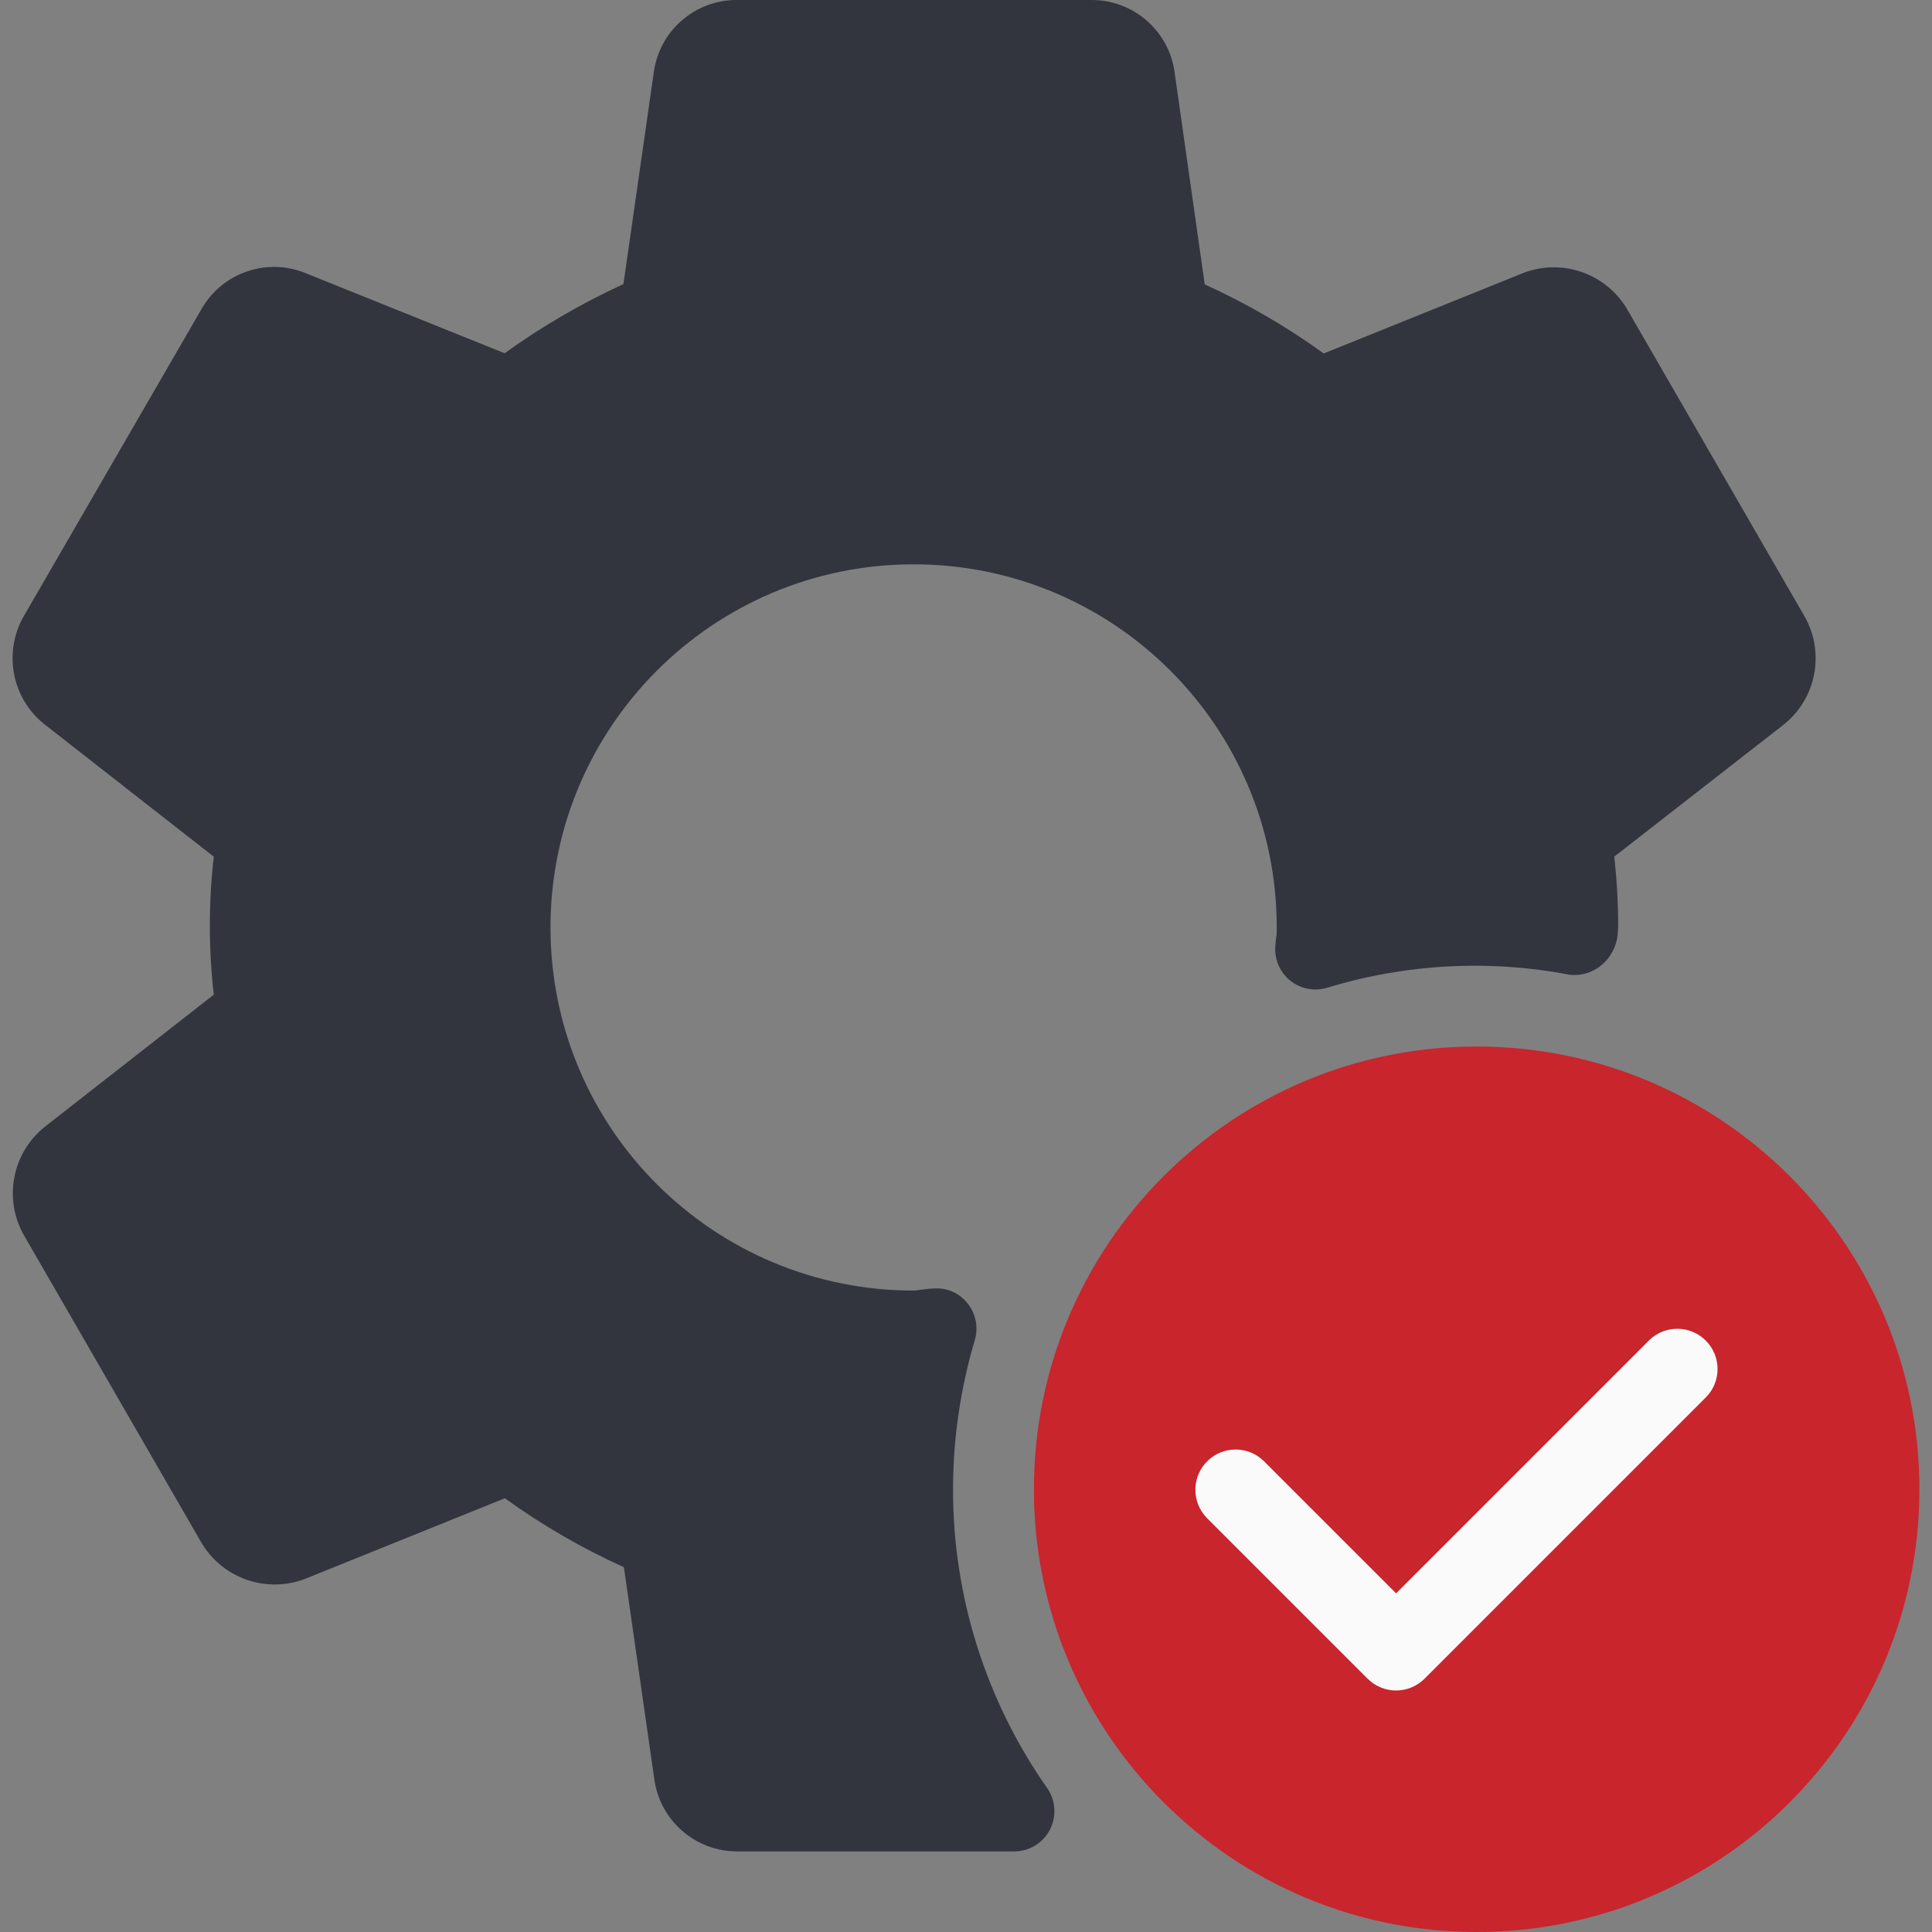
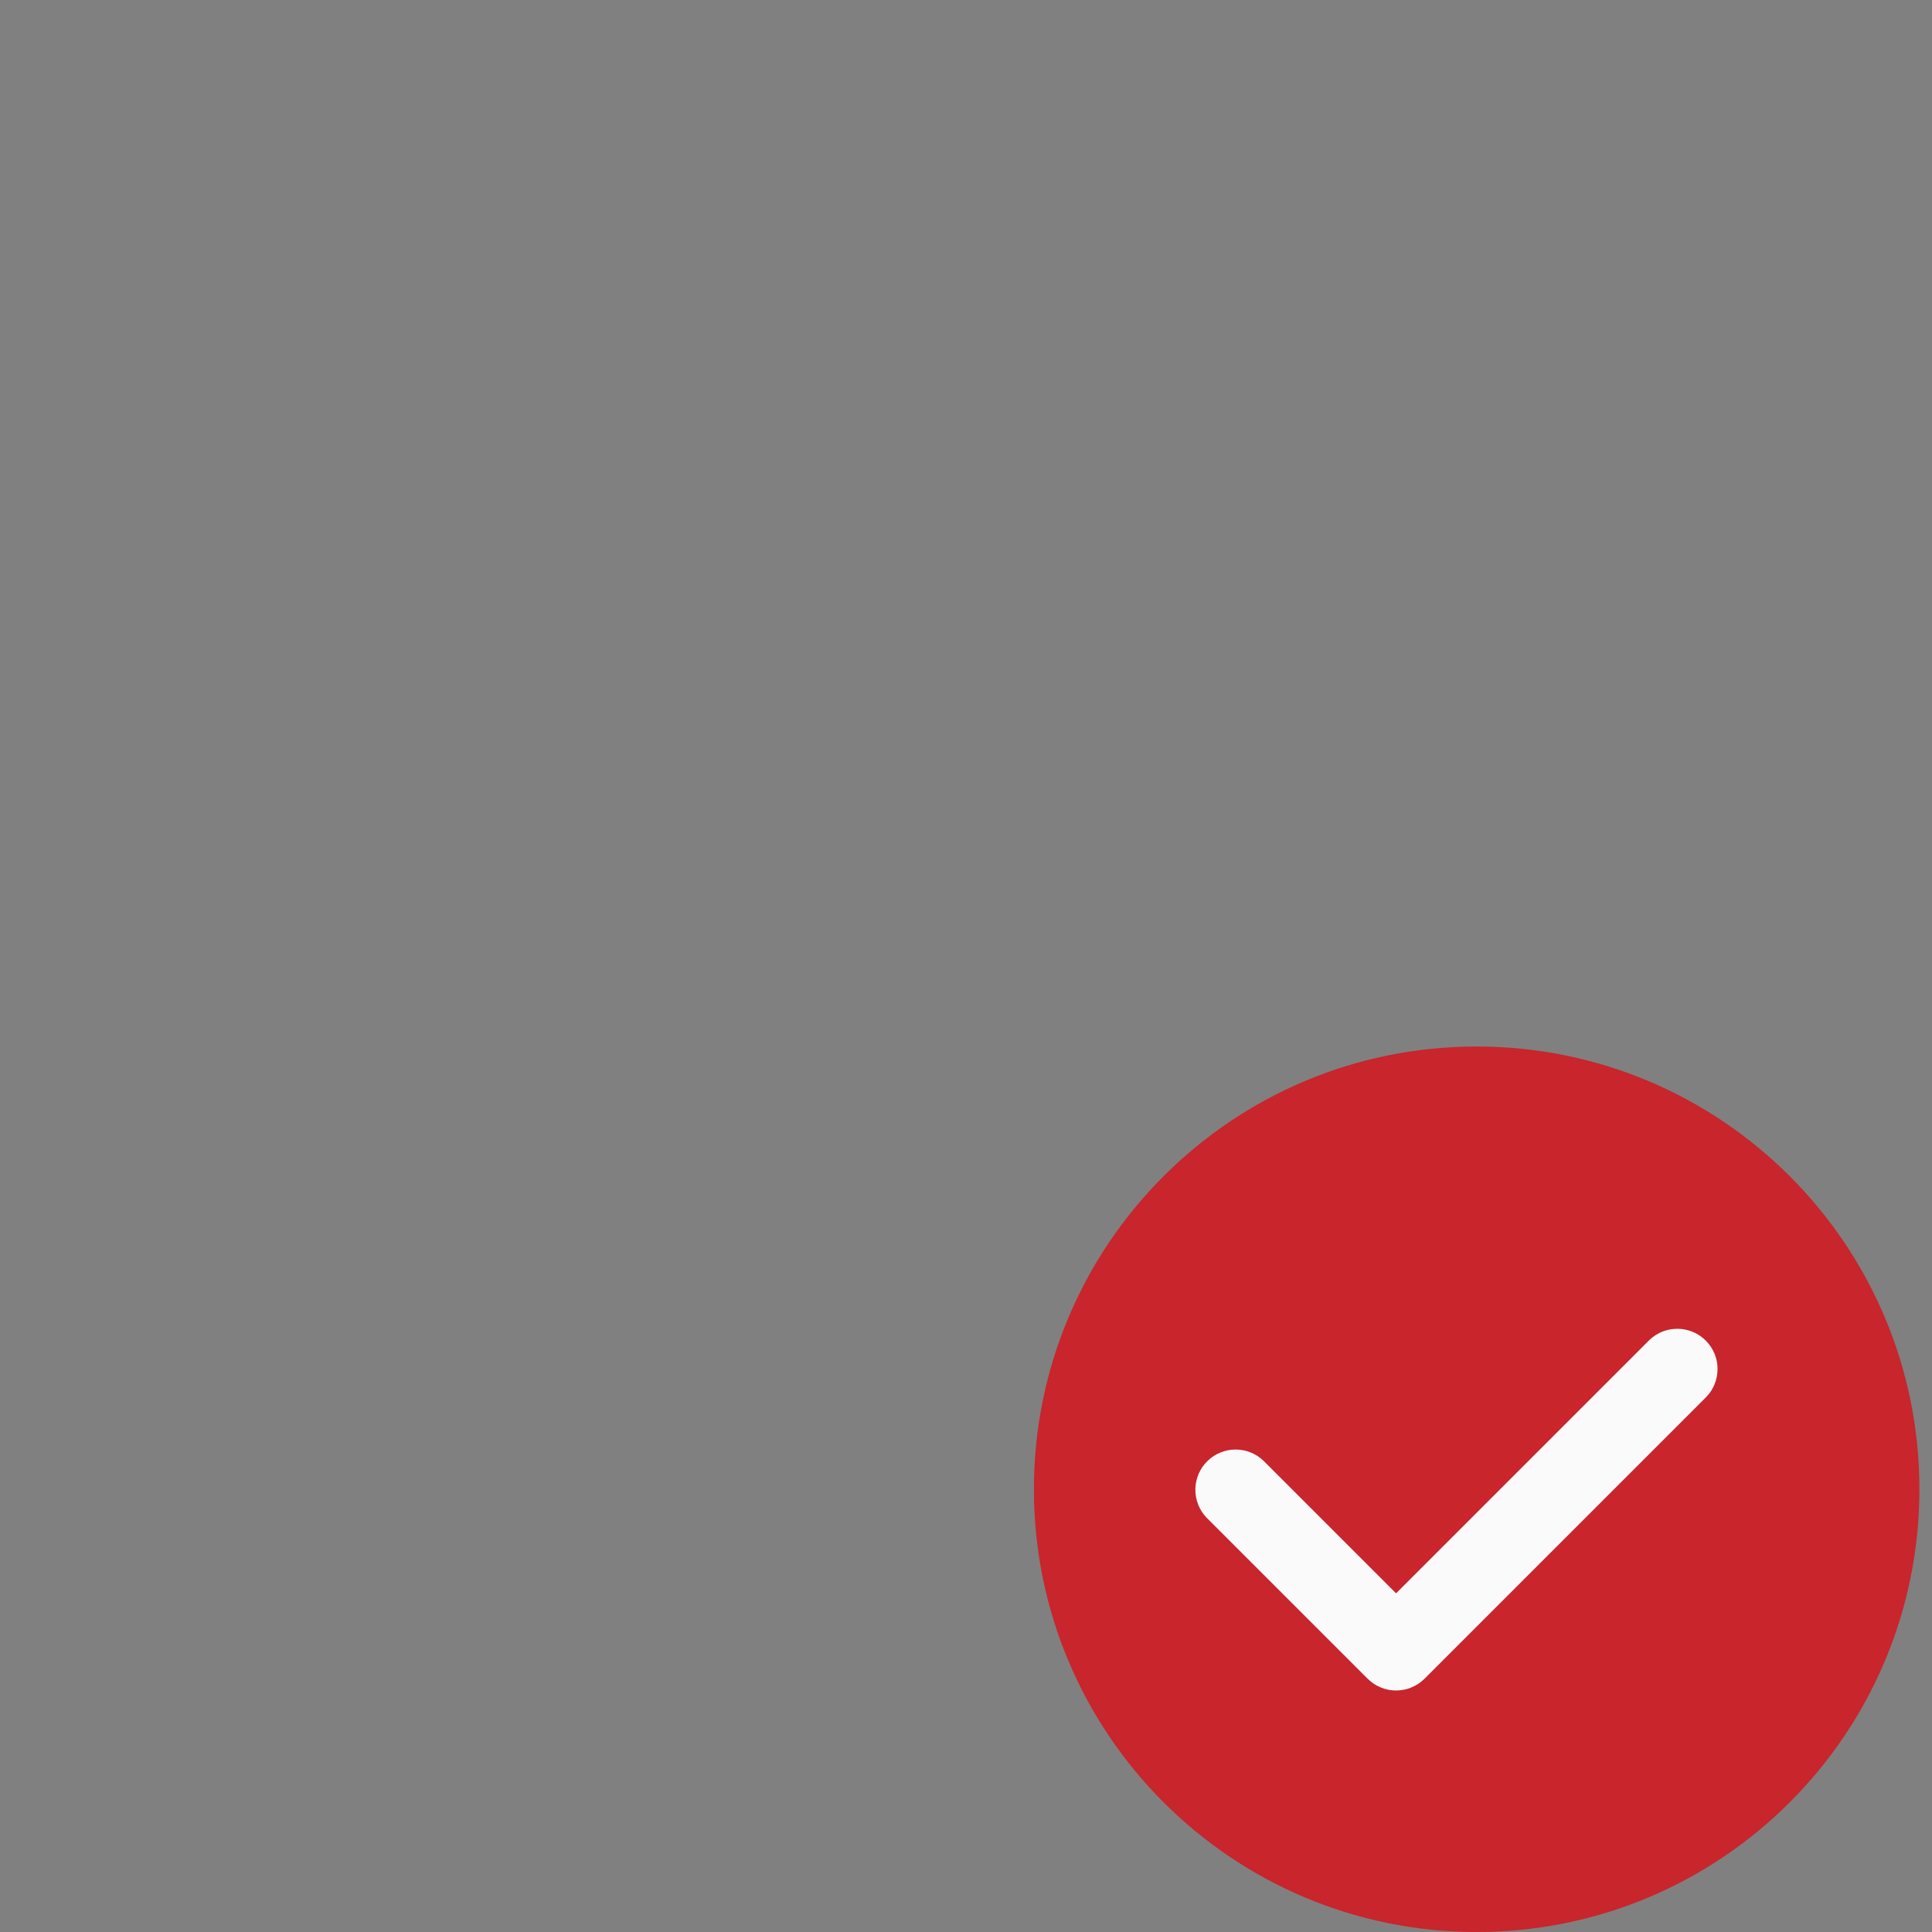
<svg xmlns="http://www.w3.org/2000/svg" width="64" height="64" viewBox="0 0 64 64" fill="none">
  <rect x="0" y="0" width="64" height="64" fill="#808080" stroke="none" />
  <g clip-path="url(#clip0)">
    <path d="M48.916 64C57.017 64 63.583 57.434 63.583 49.333C63.583 41.233 57.017 34.667 48.916 34.667C40.816 34.667 34.25 41.233 34.25 49.333C34.25 57.434 40.816 64 48.916 64Z" fill="#C8252C" />
    <path d="M46.25 56C45.896 56.001 45.556 55.861 45.306 55.611L39.972 50.277C39.461 49.748 39.475 48.904 40.005 48.392C40.522 47.893 41.341 47.893 41.858 48.392L46.247 52.781L54.636 44.392C55.166 43.88 56.01 43.895 56.522 44.425C57.021 44.941 57.021 45.761 56.522 46.277L47.188 55.611C46.939 55.859 46.602 55.999 46.25 56Z" fill="#FAFAFA" />
-     <path d="M53.927 10.288C53.239 9.072 51.765 8.542 50.46 9.043L43.85 11.709C42.616 10.817 41.295 10.05 39.908 9.421L38.911 2.4C38.725 1.02 37.543 -0.007 36.151 6.963e-05H24.418C23.034 -0.01 21.855 1.006 21.66 2.376L20.652 9.411C19.27 10.046 17.951 10.813 16.716 11.701L10.09 9.035C8.802 8.528 7.338 9.051 6.663 10.259L0.796 20.397C0.096 21.601 0.388 23.137 1.482 24L7.082 28.379C6.908 29.897 6.908 31.431 7.082 32.949L1.476 37.333C0.398 38.201 0.11 39.724 0.796 40.925L6.647 51.059C7.336 52.274 8.811 52.801 10.114 52.299L16.724 49.632C17.959 50.523 19.281 51.289 20.668 51.917L21.674 58.931C21.86 60.311 23.041 61.338 24.434 61.331H33.596C34.333 61.331 34.929 60.733 34.929 59.997C34.929 59.724 34.846 59.458 34.69 59.235C32.655 56.333 31.566 52.874 31.57 49.331C31.572 47.657 31.816 45.993 32.292 44.389C32.415 43.975 32.328 43.526 32.06 43.187C31.796 42.841 31.377 42.652 30.943 42.683C30.794 42.683 30.652 42.709 30.292 42.752C23.649 42.767 18.251 37.394 18.236 30.75C18.221 24.107 23.594 18.709 30.238 18.694C36.881 18.678 42.279 24.052 42.294 30.695C42.294 30.777 42.294 30.86 42.292 30.942C42.271 31.083 42.252 31.227 42.244 31.373C42.205 32.109 42.769 32.737 43.504 32.776C43.657 32.785 43.81 32.767 43.956 32.723C46.564 31.926 49.326 31.777 52.004 32.291C52.384 32.331 52.764 32.215 53.055 31.968C53.358 31.715 53.55 31.351 53.588 30.958C53.588 30.915 53.604 30.691 53.604 30.662C53.602 29.898 53.559 29.135 53.476 28.376L59.092 24C60.173 23.134 60.462 21.61 59.772 20.408L53.927 10.288Z" fill="#32353E" />
  </g>
  <defs>
    <clipPath id="clip0">
      <rect width="64" height="64" fill="white" />
    </clipPath>
  </defs>
</svg>